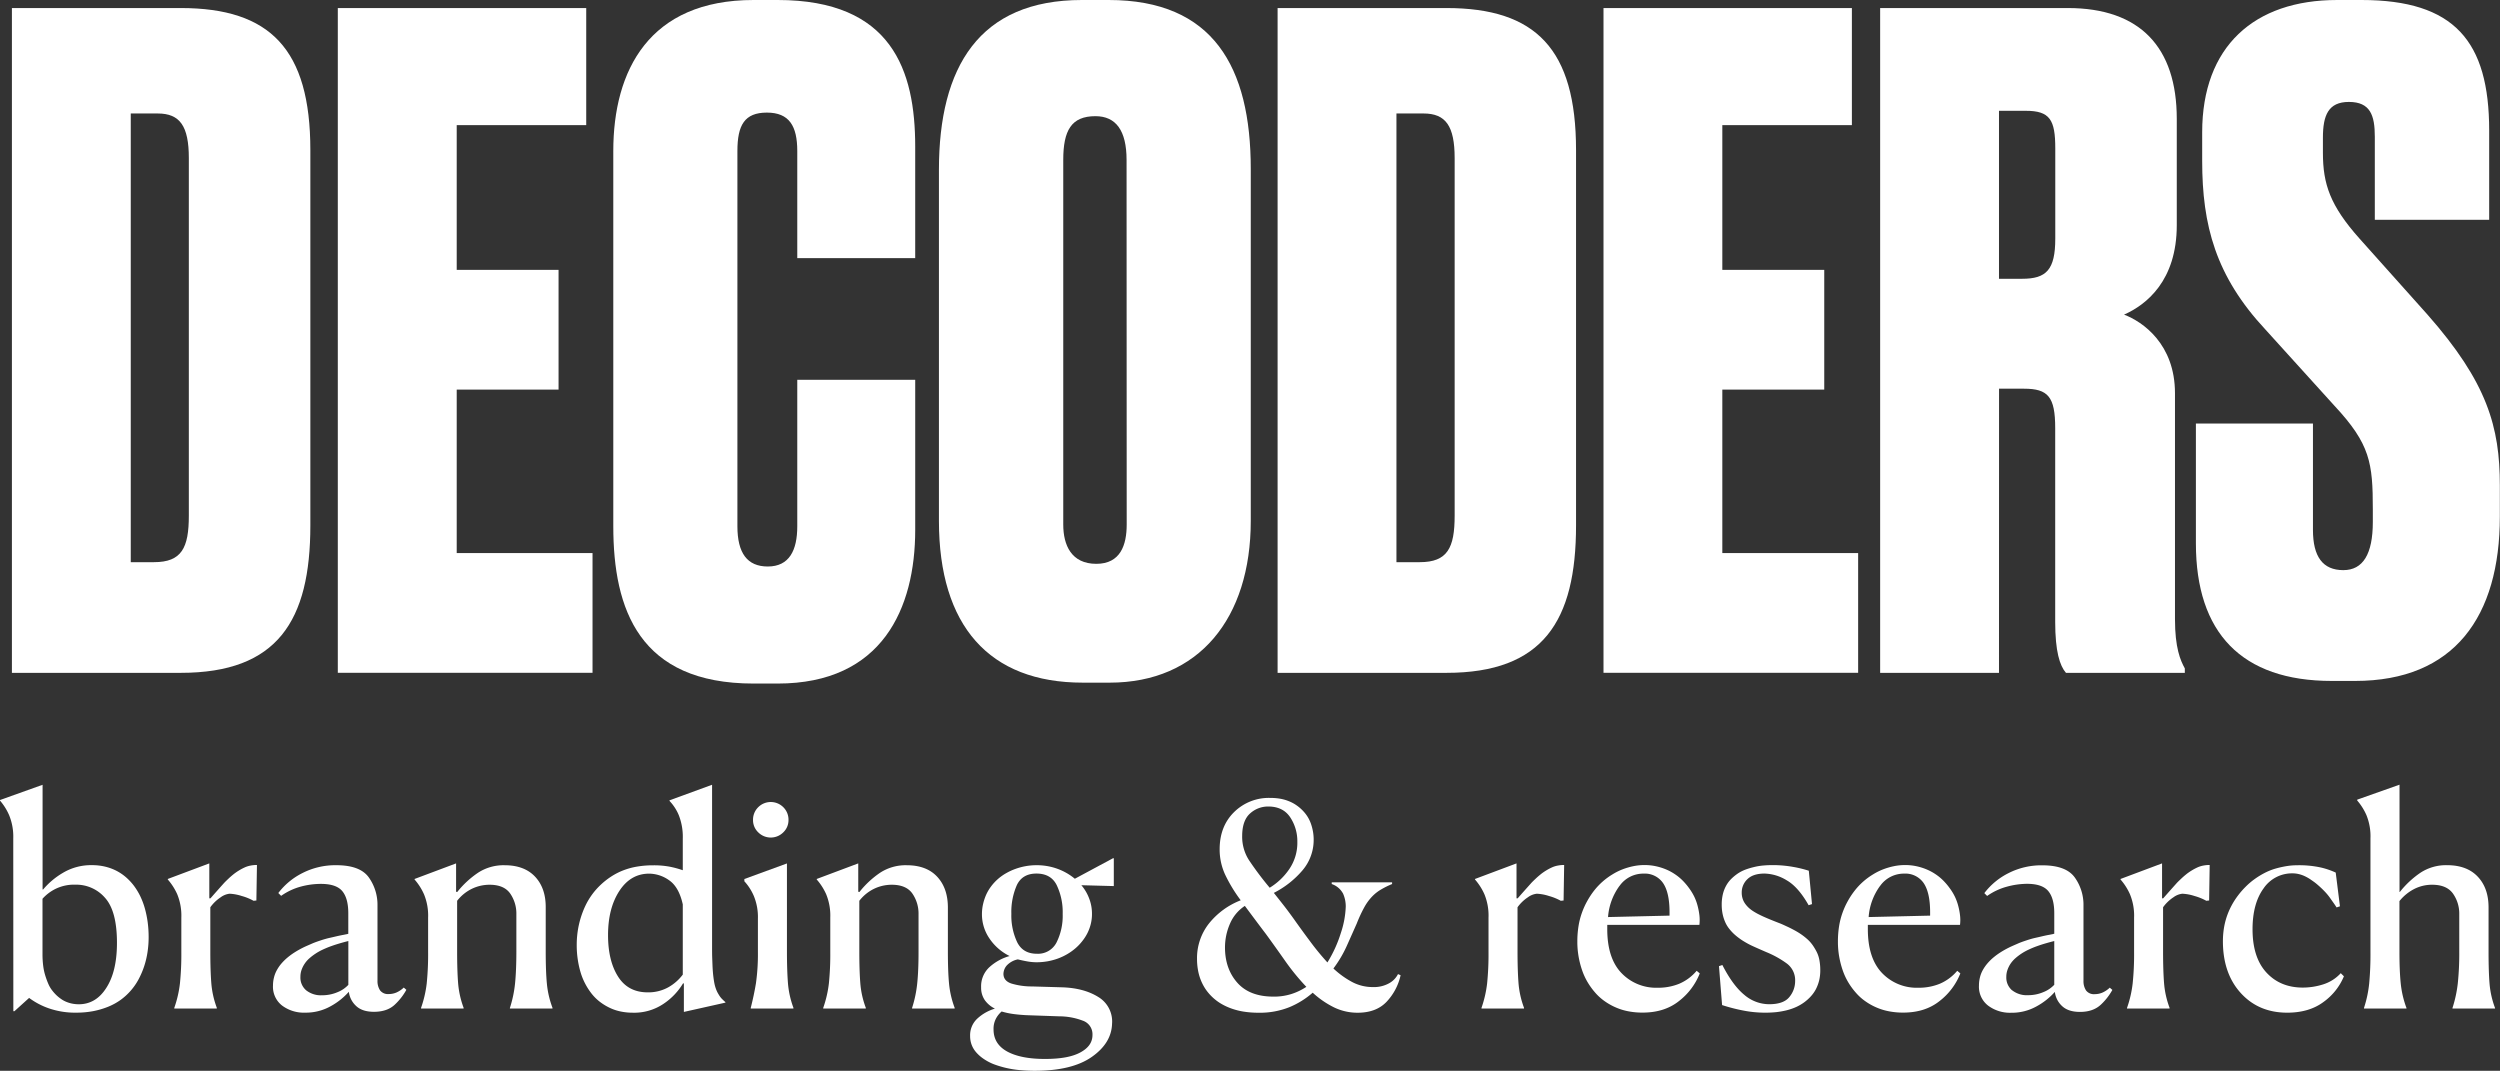
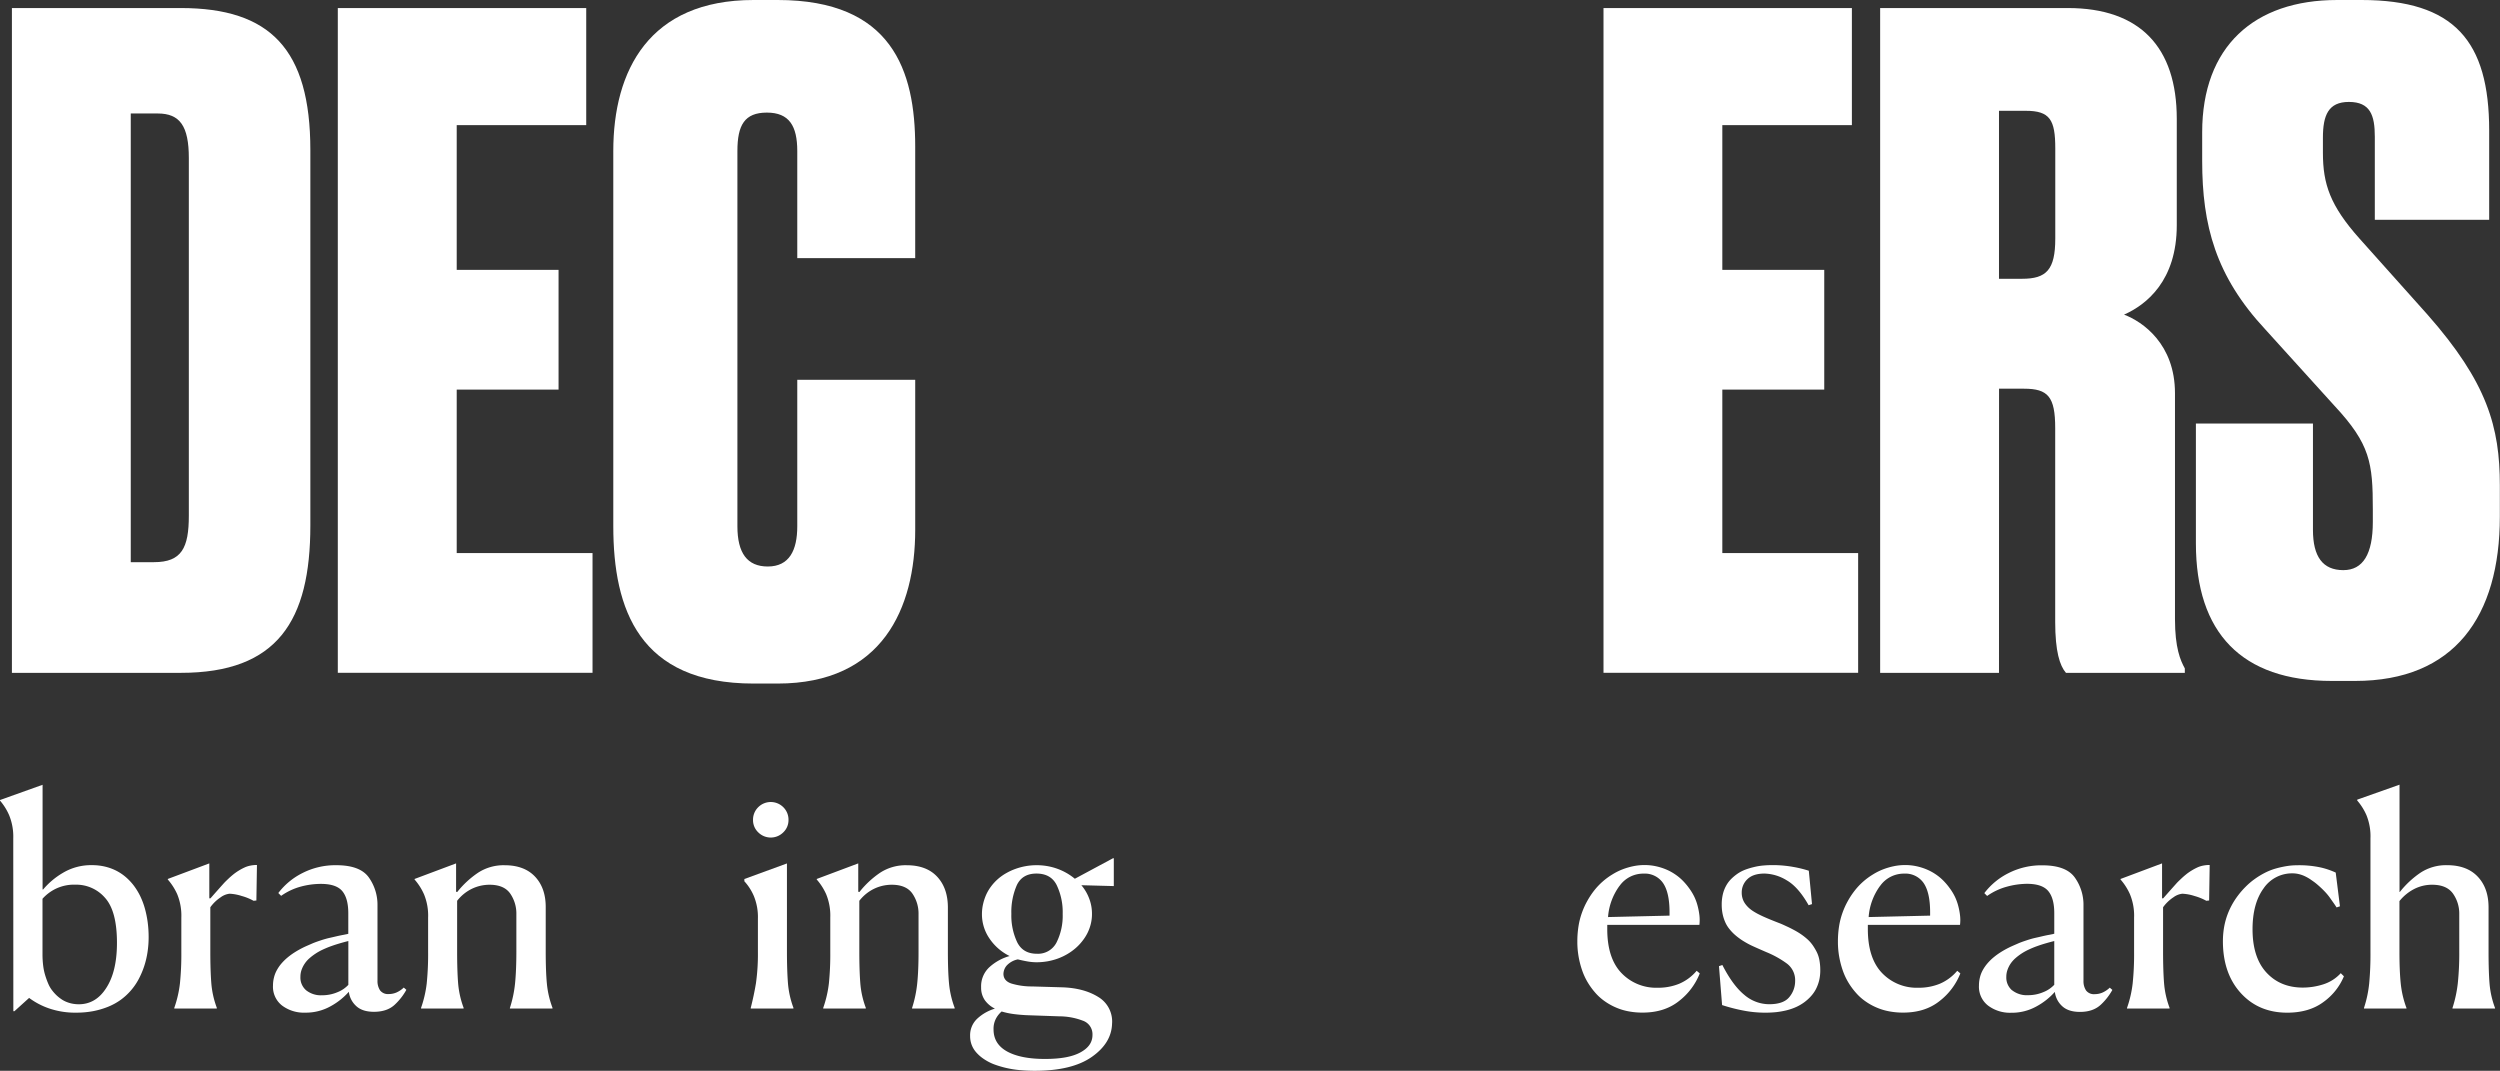
<svg xmlns="http://www.w3.org/2000/svg" id="Layer_2" data-name="Layer 2" viewBox="0 0 963.41 412.64">
  <rect x="0" y="0" width="963.41" height="412.64" fill="#333333" stroke="none" />
  <defs>
    <style>.cls-1{fill:#fff;}</style>
  </defs>
  <path class="cls-1" d="M203.59,187.46h65.08c34.43,0,49.93,15.84,49.93,54.75V386.84c0,36.84-12.74,56.81-49.93,56.81H203.59ZM249.39,401h8.95c10.67,0,13.43-5.51,13.43-17.91V245.31c0-12.4-3.45-17.22-12-17.22H249.39Z" transform="translate(-199 -184.36)" />
  <path class="cls-1" d="M424.91,187.46v45.11H375v55.78h39.25v46.14H375v63h52.34v46.14H329.18V187.46Z" transform="translate(-199 -184.36)" />
  <path class="cls-1" d="M506.24,330.71h45.45v57.85c0,30.3-12.74,59.22-53,59.22h-9.29c-44.08,0-54.06-28.58-54.06-60.61V242.56c0-31,13.77-58.2,54.06-58.2h9.29c44.08,0,53,27.2,53,56.47v43H506.24V242.56c0-9.65-3.1-14.81-11.71-14.81s-11.36,4.82-11.36,14.81V387.17c0,10.34,3.79,15.5,11.71,15.5,8.26,0,11.36-6.2,11.36-15.5Z" transform="translate(-199 -184.36)" />
-   <path class="cls-1" d="M681,385.11c0,37.53-20,62.32-54.4,62.32H616.27c-36.16,0-55.44-22-55.44-62.32V249.79c0-39.6,15.49-65.43,55.09-65.43h10.33c40.29,0,54.75,25.83,54.75,65.08ZM633.14,246c0-11.37-4.13-16.87-12-16.87-9.3,0-12.4,5.5-12.4,16.87V386.49c0,7.92,3.1,15.15,12.74,15.15,9.3,0,11.71-7.23,11.71-15.15Z" transform="translate(-199 -184.36)" />
-   <path class="cls-1" d="M691.34,187.46h65.08c34.44,0,49.93,15.84,49.93,54.75V386.84c0,36.84-12.74,56.81-49.93,56.81H691.34ZM737.14,401h9c10.67,0,13.43-5.51,13.43-17.91V245.31c0-12.4-3.44-17.22-12-17.22H737.14Z" transform="translate(-199 -184.36)" />
  <path class="cls-1" d="M912.65,187.46v45.11H862.72v55.78H902v46.14H862.72v63h52.34v46.14H816.93V187.46Z" transform="translate(-199 -184.36)" />
  <path class="cls-1" d="M969.34,443.65h-45.8V187.46h72.31c27.89,0,42,15.15,42,42.7v41c0,21.36-11.71,30.65-20.32,34.44,7.23,2.75,19.63,11.36,19.63,30.3V423c0,11,2.07,15.84,3.79,18.94v1.72h-45.8C992.75,440.9,991,435.39,991,424V349.3c0-12.05-2.76-15.15-12-15.15h-9.64Zm0-151.86h8.95c9.29,0,12.74-3.44,12.74-15.49V241.52c0-11-2.07-14.46-11.36-14.46H969.34Z" transform="translate(-199 -184.36)" />
  <path class="cls-1" d="M1109,184.36c35.81,0,49.24,15.84,49.24,50.27v34.44h-44.07v-32c0-8.27-1.73-13.43-10-13.43-7.92,0-10,5.16-10,13.77v5.85c0,12,2.76,20.32,14.12,33.06l26.17,29.27c23.07,26.17,27.89,43.38,27.89,65.77v12.05c0,38.57-17.56,63.36-55.78,63.36h-9c-34.78,0-52.35-18.59-52.35-53V347.58h45.11v41c0,10.32,3.79,15.49,11.71,15.49q11.37,0,11.36-18.59v-4.82c0-17.91-1-25.14-14.8-39.95l-26.51-29.27c-19.29-20.66-24.45-40.29-24.45-65.08v-11c0-33.06,20-51,52-51Z" transform="translate(-199 -184.36)" />
  <path class="cls-1" d="M204.11,507.44a21.71,21.71,0,0,0-1.58-8.91,22,22,0,0,0-3.53-5.65v-.22l16.41-5.87v40.33h.22a29.41,29.41,0,0,1,7.55-6.36,21.2,21.2,0,0,1,11.36-3,21.44,21.44,0,0,1,4.84.54,19.6,19.6,0,0,1,4.29,1.53,18.93,18.93,0,0,1,3.7,2.44,22,22,0,0,1,3.15,3.31,25.12,25.12,0,0,1,2.5,4.08,28.71,28.71,0,0,1,1.79,4.73,39.57,39.57,0,0,1,1.09,5.27,43.29,43.29,0,0,1,.38,5.81,38.5,38.5,0,0,1-.44,5.87,33,33,0,0,1-1.3,5.44,32.09,32.09,0,0,1-2.12,4.94,23.49,23.49,0,0,1-6.9,7.94,23.21,23.21,0,0,1-4.84,2.66A31.34,31.34,0,0,1,235,574a34.18,34.18,0,0,1-6.63.6,30.89,30.89,0,0,1-10.59-1.68,28.09,28.09,0,0,1-7.56-4l-5.65,5.11h-.43ZM240,565q4.08-6.35,4.07-17.33,0-12.18-4.56-17.28a14.66,14.66,0,0,0-11.41-5.11,16.29,16.29,0,0,0-7.94,1.74,16.7,16.7,0,0,0-4.78,3.69v21.41a34.37,34.37,0,0,0,.27,4.46,21.92,21.92,0,0,0,.82,3.8,30.47,30.47,0,0,0,1.19,3.21,11.27,11.27,0,0,0,1.53,2.55,15,15,0,0,0,1.84,2,16.33,16.33,0,0,0,2,1.52,10.61,10.61,0,0,0,2.12,1,11.61,11.61,0,0,0,2.18.55,13.66,13.66,0,0,0,2.06.16Q236,571.35,240,565Z" transform="translate(-199 -184.36)" />
  <path class="cls-1" d="M266.16,572.76a43.23,43.23,0,0,0,2.18-9.4,111.87,111.87,0,0,0,.54-12.23V538a21.78,21.78,0,0,0-1.57-9,22.62,22.62,0,0,0-3.65-5.71v-.21l16-6v13.47h.44l1.57-1.79,1.69-1.9c.57-.65,1.17-1.31,1.79-2s1.25-1.28,1.9-1.9,1.32-1.19,2-1.74a20.54,20.54,0,0,1,2.12-1.46,19.88,19.88,0,0,1,2.18-1.15,9.73,9.73,0,0,1,2.28-.7,12.8,12.8,0,0,1,2.39-.22l-.22,13.69-1.09.11a20.66,20.66,0,0,0-4.56-1.85,17.55,17.55,0,0,0-4.67-.87,7,7,0,0,0-3.43,1.37,15.25,15.25,0,0,0-4,3.85v17q0,7.38.38,12.22a34.78,34.78,0,0,0,2.12,9.51V573H266.16Z" transform="translate(-199 -184.36)" />
  <path class="cls-1" d="M307.74,571.89a9.15,9.15,0,0,1-3.54-7.71,12.59,12.59,0,0,1,.39-3.15,11.24,11.24,0,0,1,1.14-2.88,14.91,14.91,0,0,1,1.79-2.56,20.27,20.27,0,0,1,2.34-2.28,25.44,25.44,0,0,1,2.77-2,35.31,35.31,0,0,1,3.09-1.74c1.09-.55,2.21-1,3.38-1.52s2.33-.91,3.53-1.31,2.39-.74,3.58-1,2.39-.56,3.59-.82l3.42-.7v-7.94c0-3.83-.78-6.68-2.33-8.53s-4.3-2.77-8.21-2.77A30,30,0,0,0,315,526a24,24,0,0,0-7.66,3.59l-1.09-1.09a26.68,26.68,0,0,1,9.35-7.72,27.88,27.88,0,0,1,13-3q9.13,0,12.5,4.67a18.15,18.15,0,0,1,3.37,10.87v29a6.42,6.42,0,0,0,1,3.7,3.82,3.82,0,0,0,3.37,1.41,7.43,7.43,0,0,0,2.94-.6,9.93,9.93,0,0,0,2.82-1.9l1,.87a23.09,23.09,0,0,1-4.34,5.6q-2.94,2.87-8.16,2.87-4.46,0-6.84-2.22a8.89,8.89,0,0,1-2.83-5.49,26,26,0,0,1-7.06,5.59,19.52,19.52,0,0,1-9.79,2.45A14,14,0,0,1,307.74,571.89ZM317,566a9.13,9.13,0,0,0,6.14,1.9,14.91,14.91,0,0,0,5.92-1.19,11.38,11.38,0,0,0,4.18-2.83V547q-1.74.43-3.42.93c-1.12.33-2.23.69-3.31,1.08s-2.14.84-3.16,1.31a21.21,21.21,0,0,0-2.82,1.58,21.73,21.73,0,0,0-2.34,1.79,10.6,10.6,0,0,0-1.79,2.06,10.36,10.36,0,0,0-1.2,2.4,8,8,0,0,0-.43,2.66A6.42,6.42,0,0,0,317,566Z" transform="translate(-199 -184.36)" />
  <path class="cls-1" d="M361.26,572.76a43.82,43.82,0,0,0,2.18-9.4,111.87,111.87,0,0,0,.54-12.23V538a21.61,21.61,0,0,0-1.58-9,22.33,22.33,0,0,0-3.64-5.71v-.21l16-6V528l.43.12a35.94,35.94,0,0,1,8.05-7.45,18,18,0,0,1,10.21-2.88q7.6,0,11.74,4.4T409.3,534V551q0,7.61.44,12.33a36,36,0,0,0,2.17,9.4V573H395.5v-.22a45.87,45.87,0,0,0,2-9.61q.48-4.95.49-12V536.68a13.57,13.57,0,0,0-2.39-8c-1.6-2.25-4.24-3.37-7.94-3.37a15.65,15.65,0,0,0-6.84,1.57,16.23,16.23,0,0,0-5.66,4.62V551q0,7.38.38,12.22a35.15,35.15,0,0,0,2.12,9.51V573H361.26Z" transform="translate(-199 -184.36)" />
-   <path class="cls-1" d="M456.85,518.31a35.63,35.63,0,0,1,5.27,1.41V507.55a22.81,22.81,0,0,0-1.52-9A17.93,17.93,0,0,0,457,493v-.22l16.41-6V549c0,1.74,0,3.31.06,4.73s.09,2.7.16,3.86.16,2.19.27,3.09.24,1.74.38,2.51a14.24,14.24,0,0,0,.55,2.06,10.92,10.92,0,0,0,.7,1.63c.26.47.53.92.82,1.36a7.48,7.48,0,0,0,1,1.19,15.89,15.89,0,0,0,1.19,1.09v.22l-16,3.58v-11h-.32a24.82,24.82,0,0,1-7.44,7.82,20.18,20.18,0,0,1-11.91,3.48,22.53,22.53,0,0,1-4.78-.49,18.11,18.11,0,0,1-4.29-1.47,20.63,20.63,0,0,1-3.75-2.33,18.19,18.19,0,0,1-3.1-3.1,24.92,24.92,0,0,1-2.44-3.8,24.17,24.17,0,0,1-1.8-4.46,35.39,35.39,0,0,1-1.08-5,36.74,36.74,0,0,1-.38-5.43,36.06,36.06,0,0,1,.38-5.33,35,35,0,0,1,3-9.89,27,27,0,0,1,5.87-8,28.3,28.3,0,0,1,4-3.15,25.38,25.38,0,0,1,4.67-2.4,26.86,26.86,0,0,1,5.38-1.46,36.29,36.29,0,0,1,6.14-.49A33.33,33.33,0,0,1,456.85,518.31ZM437.18,560.7q3.85,6.09,11.46,6.08a15.86,15.86,0,0,0,7.78-1.89,17.92,17.92,0,0,0,5.7-4.95V532.88c-1-4.5-2.77-7.59-5.27-9.3a13.47,13.47,0,0,0-7.66-2.55q-7.17,0-11.52,6.68t-4.35,17Q433.32,554.62,437.18,560.7Z" transform="translate(-199 -184.36)" />
  <path class="cls-1" d="M488.31,572.76q1.2-4.66,2-9.45a80.86,80.86,0,0,0,.76-12.18V538.42a21.35,21.35,0,0,0-1.58-8.8,20,20,0,0,0-3.64-5.65v-.87l16.41-6V551q0,7.17.38,12.12a35.35,35.35,0,0,0,2.12,9.61V573H488.31Zm2.88-67.65a6.48,6.48,0,0,1-2-4.73,6.74,6.74,0,0,1,2-4.95,6.84,6.84,0,0,1,9.67,0,6.75,6.75,0,0,1,2,4.95,6.49,6.49,0,0,1-2,4.73,6.82,6.82,0,0,1-9.67,0Z" transform="translate(-199 -184.36)" />
  <path class="cls-1" d="M516.24,572.76a43.82,43.82,0,0,0,2.18-9.4,111.87,111.87,0,0,0,.54-12.23V538a21.78,21.78,0,0,0-1.57-9,22.62,22.62,0,0,0-3.65-5.71v-.21l16-6V528l.44.12a35.68,35.68,0,0,1,8-7.45,18,18,0,0,1,10.21-2.88q7.62,0,11.74,4.4T564.28,534V551q0,7.61.44,12.33a36,36,0,0,0,2.17,9.4V573H550.48v-.22a45.87,45.87,0,0,0,2-9.61q.5-4.95.49-12V536.68a13.57,13.57,0,0,0-2.39-8c-1.6-2.25-4.24-3.37-7.94-3.37a15.65,15.65,0,0,0-6.84,1.57,16.11,16.11,0,0,0-5.65,4.62V551q0,7.38.38,12.22a34.42,34.42,0,0,0,2.12,9.51V573H516.24Z" transform="translate(-199 -184.36)" />
  <path class="cls-1" d="M594.77,554.83c-1.2-.22-2.38-.47-3.53-.76a8,8,0,0,0-4.35,2.44,5.17,5.17,0,0,0-1.2,3.1q0,2.71,3,3.75a27.23,27.23,0,0,0,8.1,1.14l11.3.33q8.48.23,14.08,3.69a11,11,0,0,1,5.38,10.33q-.22,7.5-7.83,12.82T597.87,597q-3.17,0-6-.27a38.52,38.52,0,0,1-5.33-.87,37.6,37.6,0,0,1-4.62-1.41,19.11,19.11,0,0,1-3.8-2,14.76,14.76,0,0,1-2.88-2.5,9.48,9.48,0,0,1-1.79-2.93,9.62,9.62,0,0,1-.6-3.43,8.72,8.72,0,0,1,2.93-6.84,17.15,17.15,0,0,1,6.63-3.7,10.48,10.48,0,0,1-3.86-3.21,8.39,8.39,0,0,1-1.46-5,10,10,0,0,1,3.37-7.93,19.36,19.36,0,0,1,7.6-4.13,19.93,19.93,0,0,1-7.71-6.69,16.45,16.45,0,0,1-2.94-9.51,17.31,17.31,0,0,1,.44-3.86,19.53,19.53,0,0,1,1.19-3.58,16.68,16.68,0,0,1,1.91-3.21,18.63,18.63,0,0,1,2.55-2.77,19,19,0,0,1,3.1-2.23,23,23,0,0,1,3.58-1.68,24.43,24.43,0,0,1,4-1.09,23.63,23.63,0,0,1,4.24-.38,23.31,23.31,0,0,1,8.15,1.41,22.33,22.33,0,0,1,6.63,3.81L628,515.05l.22.11v10.65h-.44l-12.06-.32a17.34,17.34,0,0,1,3,5.1,16.44,16.44,0,0,1,1.09,6,15.79,15.79,0,0,1-.44,3.75,16.82,16.82,0,0,1-1.25,3.48,17.59,17.59,0,0,1-2,3.15,19.33,19.33,0,0,1-2.56,2.72,20.83,20.83,0,0,1-3.15,2.28,22.11,22.11,0,0,1-3.64,1.74,24.2,24.2,0,0,1-4,1.09,24.53,24.53,0,0,1-4.29.38A20.6,20.6,0,0,1,594.77,554.83Zm-7.67,34.73c3.48,1.91,8.34,2.88,14.57,2.88s10.67-.86,13.75-2.56S620,586,620,583.2a5.53,5.53,0,0,0-3.81-5.54,25.37,25.37,0,0,0-8.91-1.64L595,575.59c-1.81-.07-3.57-.22-5.27-.44a29.27,29.27,0,0,1-4.73-1,9.2,9.2,0,0,0-2.12,2.61,8.33,8.33,0,0,0-1,4.34C581.89,584.83,583.63,587.63,587.1,589.56Zm19.08-42.07a23,23,0,0,0,2.34-10.92,24.15,24.15,0,0,0-2.29-11.08Q604,521,598.41,521c-3.63,0-6.14,1.49-7.56,4.46a25.76,25.76,0,0,0-2.11,11.08A24.08,24.08,0,0,0,591,547.49q2.24,4.41,7.56,4.41A8,8,0,0,0,606.18,547.49Z" transform="translate(-199 -184.36)" />
-   <path class="cls-1" d="M678.12,574.18a26.06,26.06,0,0,1-4.94-1.31,22.8,22.8,0,0,1-4.08-2,19.24,19.24,0,0,1-3.26-2.61,18.41,18.41,0,0,1-2.5-3.09,18.82,18.82,0,0,1-1.73-3.48,19.17,19.17,0,0,1-1-3.81,24.06,24.06,0,0,1-.32-4,21.51,21.51,0,0,1,4.56-13.58,29.14,29.14,0,0,1,12.28-9,58.34,58.34,0,0,1-6-9.88,23,23,0,0,1-2.12-9.78q0-8.82,5.54-14.3a19,19,0,0,1,13.92-5.49,21.93,21.93,0,0,1,4,.33,16.26,16.26,0,0,1,3.37,1,14.25,14.25,0,0,1,2.88,1.58,15.73,15.73,0,0,1,2.39,2.06,14.08,14.08,0,0,1,1.85,2.39,13.77,13.77,0,0,1,1.25,2.66,18.92,18.92,0,0,1,.76,2.94,17.35,17.35,0,0,1,.27,3,18.08,18.08,0,0,1-4.35,12,35.9,35.9,0,0,1-11,8.64q1.74,2.18,3.69,4.67c1.31,1.67,2.68,3.52,4.13,5.54q3,4.25,6.25,8.59a98.93,98.93,0,0,0,6.58,8,48.89,48.89,0,0,0,5.21-11.46,35.36,35.36,0,0,0,1.85-10,12.1,12.1,0,0,0-1-5,7.75,7.75,0,0,0-4.4-3.75v-.65h23.26v.65a32.07,32.07,0,0,0-4.08,2,15.64,15.64,0,0,0-3.42,2.61,19.58,19.58,0,0,0-3.15,4.23,52.78,52.78,0,0,0-2.94,6.31q-1.63,3.69-3.8,8.53a45.39,45.39,0,0,1-5.22,8.86,33.69,33.69,0,0,0,7.12,5.16,16.88,16.88,0,0,0,8.1,2,12,12,0,0,0,6.25-1.47,8.3,8.3,0,0,0,3.42-3.53l1,.44a21.64,21.64,0,0,1-5.44,10.27q-4,4.17-11.08,4.18a20.72,20.72,0,0,1-9.35-2.17,35.19,35.19,0,0,1-8-5.55,32.59,32.59,0,0,1-8.91,5.55,30.54,30.54,0,0,1-12,2.17A36.7,36.7,0,0,1,678.12,574.18Zm-2.28-11.09q4.73,5.32,13.86,5.33a22.18,22.18,0,0,0,6.95-1,23.14,23.14,0,0,0,5.77-2.77,86.75,86.75,0,0,1-8.21-10.05q-3.86-5.49-7.34-10.27-2.28-3-4.34-5.76t-3.81-5.11a15.39,15.39,0,0,0-5.65,6.68,22.78,22.78,0,0,0-2,9.51Q671.12,557.77,675.84,563.09Zm4.46-47.28a122.17,122.17,0,0,0,8,10.65,24.71,24.71,0,0,0,7.5-7.12,18,18,0,0,0,3.15-10.59,16.66,16.66,0,0,0-2.77-9.46q-2.77-4.12-8.43-4.13a10.28,10.28,0,0,0-7.06,2.72q-3,2.72-3,8.69A16.63,16.63,0,0,0,680.3,515.81Z" transform="translate(-199 -184.36)" />
-   <path class="cls-1" d="M769.91,572.76a43.79,43.79,0,0,0,2.17-9.4,111.87,111.87,0,0,0,.54-12.23V538a21.62,21.62,0,0,0-1.57-9,22.6,22.6,0,0,0-3.64-5.71v-.21l16-6v13.47h.44l1.57-1.79,1.69-1.9c.58-.65,1.18-1.31,1.79-2s1.25-1.28,1.9-1.9,1.33-1.19,2-1.74a20.54,20.54,0,0,1,2.12-1.46,20.83,20.83,0,0,1,2.18-1.15,9.73,9.73,0,0,1,2.28-.7,12.88,12.88,0,0,1,2.39-.22l-.22,13.69-1.08.11a21,21,0,0,0-4.57-1.85,17.42,17.42,0,0,0-4.67-.87,7,7,0,0,0-3.43,1.37,15.25,15.25,0,0,0-4,3.85v17q0,7.38.38,12.22a34.78,34.78,0,0,0,2.12,9.51V573H769.91Z" transform="translate(-199 -184.36)" />
  <path class="cls-1" d="M846.09,563.47a18,18,0,0,0,6.74-5l1.2,1a25.06,25.06,0,0,1-8,10.65q-5.6,4.47-14.08,4.46a28.33,28.33,0,0,1-5.38-.49,22.57,22.57,0,0,1-4.83-1.47,23.05,23.05,0,0,1-4.29-2.39,20.19,20.19,0,0,1-3.65-3.26,27.61,27.61,0,0,1-2.93-4,24.91,24.91,0,0,1-2.17-4.67,33.61,33.61,0,0,1-1.36-5.27,33.11,33.11,0,0,1-.49-5.82,37.44,37.44,0,0,1,.43-5.81,28.89,28.89,0,0,1,1.31-5.22,29.4,29.4,0,0,1,2.12-4.67,30.74,30.74,0,0,1,2.71-4.08,26.06,26.06,0,0,1,6.91-6.08,23.48,23.48,0,0,1,4-2,26.76,26.76,0,0,1,4.13-1.2,21.26,21.26,0,0,1,4.3-.43,20.44,20.44,0,0,1,4.23.43,22.33,22.33,0,0,1,3.92,1.2,19.52,19.52,0,0,1,3.47,1.85,19.17,19.17,0,0,1,3,2.44,24.26,24.26,0,0,1,2.5,2.94,21.51,21.51,0,0,1,2,3.26,19.34,19.34,0,0,1,1.3,3.53,27,27,0,0,1,.71,3.69,16.35,16.35,0,0,1,0,3.7H818.38v1.63q0,11.19,5.43,16.9a18.48,18.48,0,0,0,14,5.71A21.36,21.36,0,0,0,846.09,563.47Zm-23-37.71a23.19,23.19,0,0,0-4.41,12l23.7-.55v-1.3q0-7.6-2.5-11.25a8.52,8.52,0,0,0-7.5-3.64A11.21,11.21,0,0,0,823.11,525.76Z" transform="translate(-199 -184.36)" />
  <path class="cls-1" d="M897.28,532.77l-1.3.43q-4-7.07-8.48-9.62A17.14,17.14,0,0,0,879,521c-2.9,0-5.09.7-6.57,2.12a7,7,0,0,0-2.23,5.27,7.29,7.29,0,0,0,.33,2.23,6.83,6.83,0,0,0,.92,1.9,10.23,10.23,0,0,0,1.41,1.63,12.17,12.17,0,0,0,1.85,1.41,22.37,22.37,0,0,0,2.23,1.25c.79.4,1.61.78,2.44,1.14s1.71.73,2.61,1.09,1.83.73,2.77,1.09,2,.87,2.94,1.3,1.88.91,2.82,1.42a27.11,27.11,0,0,1,2.67,1.63,24,24,0,0,1,2.39,1.9,13.57,13.57,0,0,1,2,2.28,21.87,21.87,0,0,1,1.57,2.66,11.73,11.73,0,0,1,1,3.16,20.61,20.61,0,0,1,.32,3.69,16.89,16.89,0,0,1-.43,4,15.45,15.45,0,0,1-1.25,3.37,13.25,13.25,0,0,1-2,2.82,16.87,16.87,0,0,1-2.55,2.28,17.45,17.45,0,0,1-3.1,1.8,21.62,21.62,0,0,1-3.64,1.25,31,31,0,0,1-4,.71,41.94,41.94,0,0,1-4.24.21,44.26,44.26,0,0,1-8.7-.87,68,68,0,0,1-7.93-2.06l-1.2-15,1.31-.44q4,7.83,8.42,11.47a14.77,14.77,0,0,0,9.62,3.64q5.55,0,7.77-2.77a9.54,9.54,0,0,0,2.23-6.14,8,8,0,0,0-3.15-6.74,37.26,37.26,0,0,0-8-4.45L877,550.1c-.91-.4-1.79-.79-2.66-1.19s-1.74-.85-2.61-1.36-1.68-1-2.44-1.58a20.51,20.51,0,0,1-2.18-1.79,17.42,17.42,0,0,1-1.9-2.12,11.63,11.63,0,0,1-1.47-2.56,15.67,15.67,0,0,1-.92-3,17.33,17.33,0,0,1-.33-3.54,16.85,16.85,0,0,1,.44-4,13.07,13.07,0,0,1,1.25-3.26,11.55,11.55,0,0,1,1.95-2.61,18.45,18.45,0,0,1,2.5-2.07,14.6,14.6,0,0,1,2.94-1.52,29.11,29.11,0,0,1,3.31-1,23.39,23.39,0,0,1,3.59-.6c1.23-.11,2.46-.16,3.7-.16a44.84,44.84,0,0,1,7.88.7,44.38,44.38,0,0,1,6,1.47Z" transform="translate(-199 -184.36)" />
  <path class="cls-1" d="M946.51,563.47a18,18,0,0,0,6.74-5l1.2,1a25.06,25.06,0,0,1-8,10.65q-5.6,4.47-14.07,4.46a28.18,28.18,0,0,1-5.38-.49,22.48,22.48,0,0,1-4.84-1.47,23.05,23.05,0,0,1-4.29-2.39,19.8,19.8,0,0,1-3.64-3.26,27,27,0,0,1-2.94-4,24.91,24.91,0,0,1-2.17-4.67,34.75,34.75,0,0,1-1.36-5.27,33.11,33.11,0,0,1-.49-5.82,37.44,37.44,0,0,1,.43-5.81,28.89,28.89,0,0,1,1.31-5.22,29.4,29.4,0,0,1,2.12-4.67,29.83,29.83,0,0,1,2.72-4.08,25.55,25.55,0,0,1,3.2-3.37,26.4,26.4,0,0,1,3.7-2.71,23.48,23.48,0,0,1,4-2,26.76,26.76,0,0,1,4.13-1.2,21.41,21.41,0,0,1,4.3-.43,20.54,20.54,0,0,1,4.24.43,22.22,22.22,0,0,1,3.91,1.2,20,20,0,0,1,3.48,1.85,19.57,19.57,0,0,1,3,2.44,24.26,24.26,0,0,1,2.5,2.94,20.72,20.72,0,0,1,2,3.26,19.34,19.34,0,0,1,1.3,3.53,25.52,25.52,0,0,1,.71,3.69,15.27,15.27,0,0,1,0,3.7H918.8v1.63q0,11.19,5.44,16.9a18.46,18.46,0,0,0,14,5.71A21.33,21.33,0,0,0,946.51,563.47Zm-23-37.71a23.1,23.1,0,0,0-4.4,12l23.69-.55v-1.3q0-7.6-2.5-11.25a8.52,8.52,0,0,0-7.5-3.64A11.22,11.22,0,0,0,923.53,525.76Z" transform="translate(-199 -184.36)" />
  <path class="cls-1" d="M965.15,571.89a9.16,9.16,0,0,1-3.53-7.71A13.06,13.06,0,0,1,962,561a11.24,11.24,0,0,1,1.14-2.88,15.55,15.55,0,0,1,1.8-2.56,19.39,19.39,0,0,1,2.33-2.28,26.45,26.45,0,0,1,2.77-2,34.1,34.1,0,0,1,3.1-1.74c1.09-.55,2.21-1,3.37-1.52s2.34-.91,3.53-1.31,2.39-.74,3.59-1,2.39-.56,3.58-.82l3.43-.7v-7.94c0-3.83-.78-6.68-2.34-8.53s-4.29-2.77-8.2-2.77a30.09,30.09,0,0,0-7.67,1.09,24.13,24.13,0,0,0-7.66,3.59l-1.08-1.09a26.64,26.64,0,0,1,9.34-7.72,27.91,27.91,0,0,1,13-3q9.13,0,12.5,4.67a18.09,18.09,0,0,1,3.37,10.87v29a6.42,6.42,0,0,0,1,3.7,3.8,3.8,0,0,0,3.37,1.41,7.42,7.42,0,0,0,2.93-.6,10,10,0,0,0,2.83-1.9l1,.87a23.15,23.15,0,0,1-4.35,5.6c-2,1.91-4.67,2.87-8.15,2.87q-4.46,0-6.85-2.22a8.88,8.88,0,0,1-2.82-5.49,26,26,0,0,1-7.07,5.59,19.51,19.51,0,0,1-9.78,2.45A14.07,14.07,0,0,1,965.15,571.89Zm9.24-5.92a9.13,9.13,0,0,0,6.14,1.9,14.87,14.87,0,0,0,5.92-1.19,11.42,11.42,0,0,0,4.19-2.83V547c-1.16.29-2.3.6-3.43.93s-2.22.69-3.31,1.08-2.14.84-3.15,1.31a21.2,21.2,0,0,0-5.16,3.37,11,11,0,0,0-1.8,2.06,10.33,10.33,0,0,0-1.19,2.4,8,8,0,0,0-.44,2.66A6.46,6.46,0,0,0,974.39,566Z" transform="translate(-199 -184.36)" />
  <path class="cls-1" d="M1018.68,572.76a43.2,43.2,0,0,0,2.17-9.4,109,109,0,0,0,.55-12.23V538a21.61,21.61,0,0,0-1.58-9,22.33,22.33,0,0,0-3.64-5.71v-.21l16-6v13.47h.43l1.58-1.79,1.68-1.9c.58-.65,1.18-1.31,1.79-2s1.26-1.28,1.91-1.9,1.32-1.19,2-1.74a19.52,19.52,0,0,1,2.12-1.46,20.7,20.7,0,0,1,2.17-1.15,9.73,9.73,0,0,1,2.28-.7,13,13,0,0,1,2.39-.22l-.21,13.69-1.09.11a21.08,21.08,0,0,0-4.56-1.85,17.54,17.54,0,0,0-4.68-.87,7,7,0,0,0-3.42,1.37,15.12,15.12,0,0,0-4,3.85v17q0,7.38.38,12.22a34.78,34.78,0,0,0,2.12,9.51V573h-16.41Z" transform="translate(-199 -184.36)" />
  <path class="cls-1" d="M1102.26,560.59a23.1,23.1,0,0,1-7.94,9.95q-5.53,4.07-13.91,4.07-11,0-17.88-7.55t-6.9-19.94a32.19,32.19,0,0,1,.38-5,28.22,28.22,0,0,1,1.14-4.63,28.64,28.64,0,0,1,1.85-4.23,29.08,29.08,0,0,1,2.45-3.81,31.34,31.34,0,0,1,2.93-3.36,27.21,27.21,0,0,1,3.37-2.89,31.63,31.63,0,0,1,3.75-2.33,23.76,23.76,0,0,1,4.07-1.69,37.85,37.85,0,0,1,4.3-1,25.48,25.48,0,0,1,4.35-.38,38.83,38.83,0,0,1,9.4.92,29.7,29.7,0,0,1,5.48,1.9l1.63,13-1.3.43c-.36-.58-.76-1.17-1.2-1.79s-.9-1.27-1.41-2a21.85,21.85,0,0,0-1.63-2c-.58-.62-1.19-1.24-1.85-1.85s-1.32-1.2-2-1.74-1.39-1-2.12-1.52a16.75,16.75,0,0,0-2.17-1.2,12,12,0,0,0-2.23-.76,10.1,10.1,0,0,0-2.33-.27,13.23,13.23,0,0,0-11.2,5.81q-4.23,5.82-4.24,15.71,0,10.88,5.33,16.68t14,5.82a26,26,0,0,0,7.93-1.25,15.53,15.53,0,0,0,6.74-4.3Z" transform="translate(-199 -184.36)" />
  <path class="cls-1" d="M1110,572.76a44.58,44.58,0,0,0,2-9.4,122.18,122.18,0,0,0,.49-12.23V507.44a21.62,21.62,0,0,0-1.57-9,22.37,22.37,0,0,0-3.54-5.6v-.32l16.31-5.77V528.1h.11a35.68,35.68,0,0,1,8-7.45,18,18,0,0,1,10.21-2.88q7.62,0,11.8,4.4T1158,534v17.17q0,7.5.38,12.23a34.69,34.69,0,0,0,2.12,9.4V573H1144.1v-.22a48,48,0,0,0,2.06-9.61,110.3,110.3,0,0,0,.55-12V536.68a13.34,13.34,0,0,0-2.45-8q-2.44-3.37-8-3.37a15,15,0,0,0-6.9,1.63,17.6,17.6,0,0,0-5.7,4.67v19.56q0,7.29.49,12.12a37.77,37.77,0,0,0,2.22,9.51V573H1110Z" transform="translate(-199 -184.36)" />
</svg>